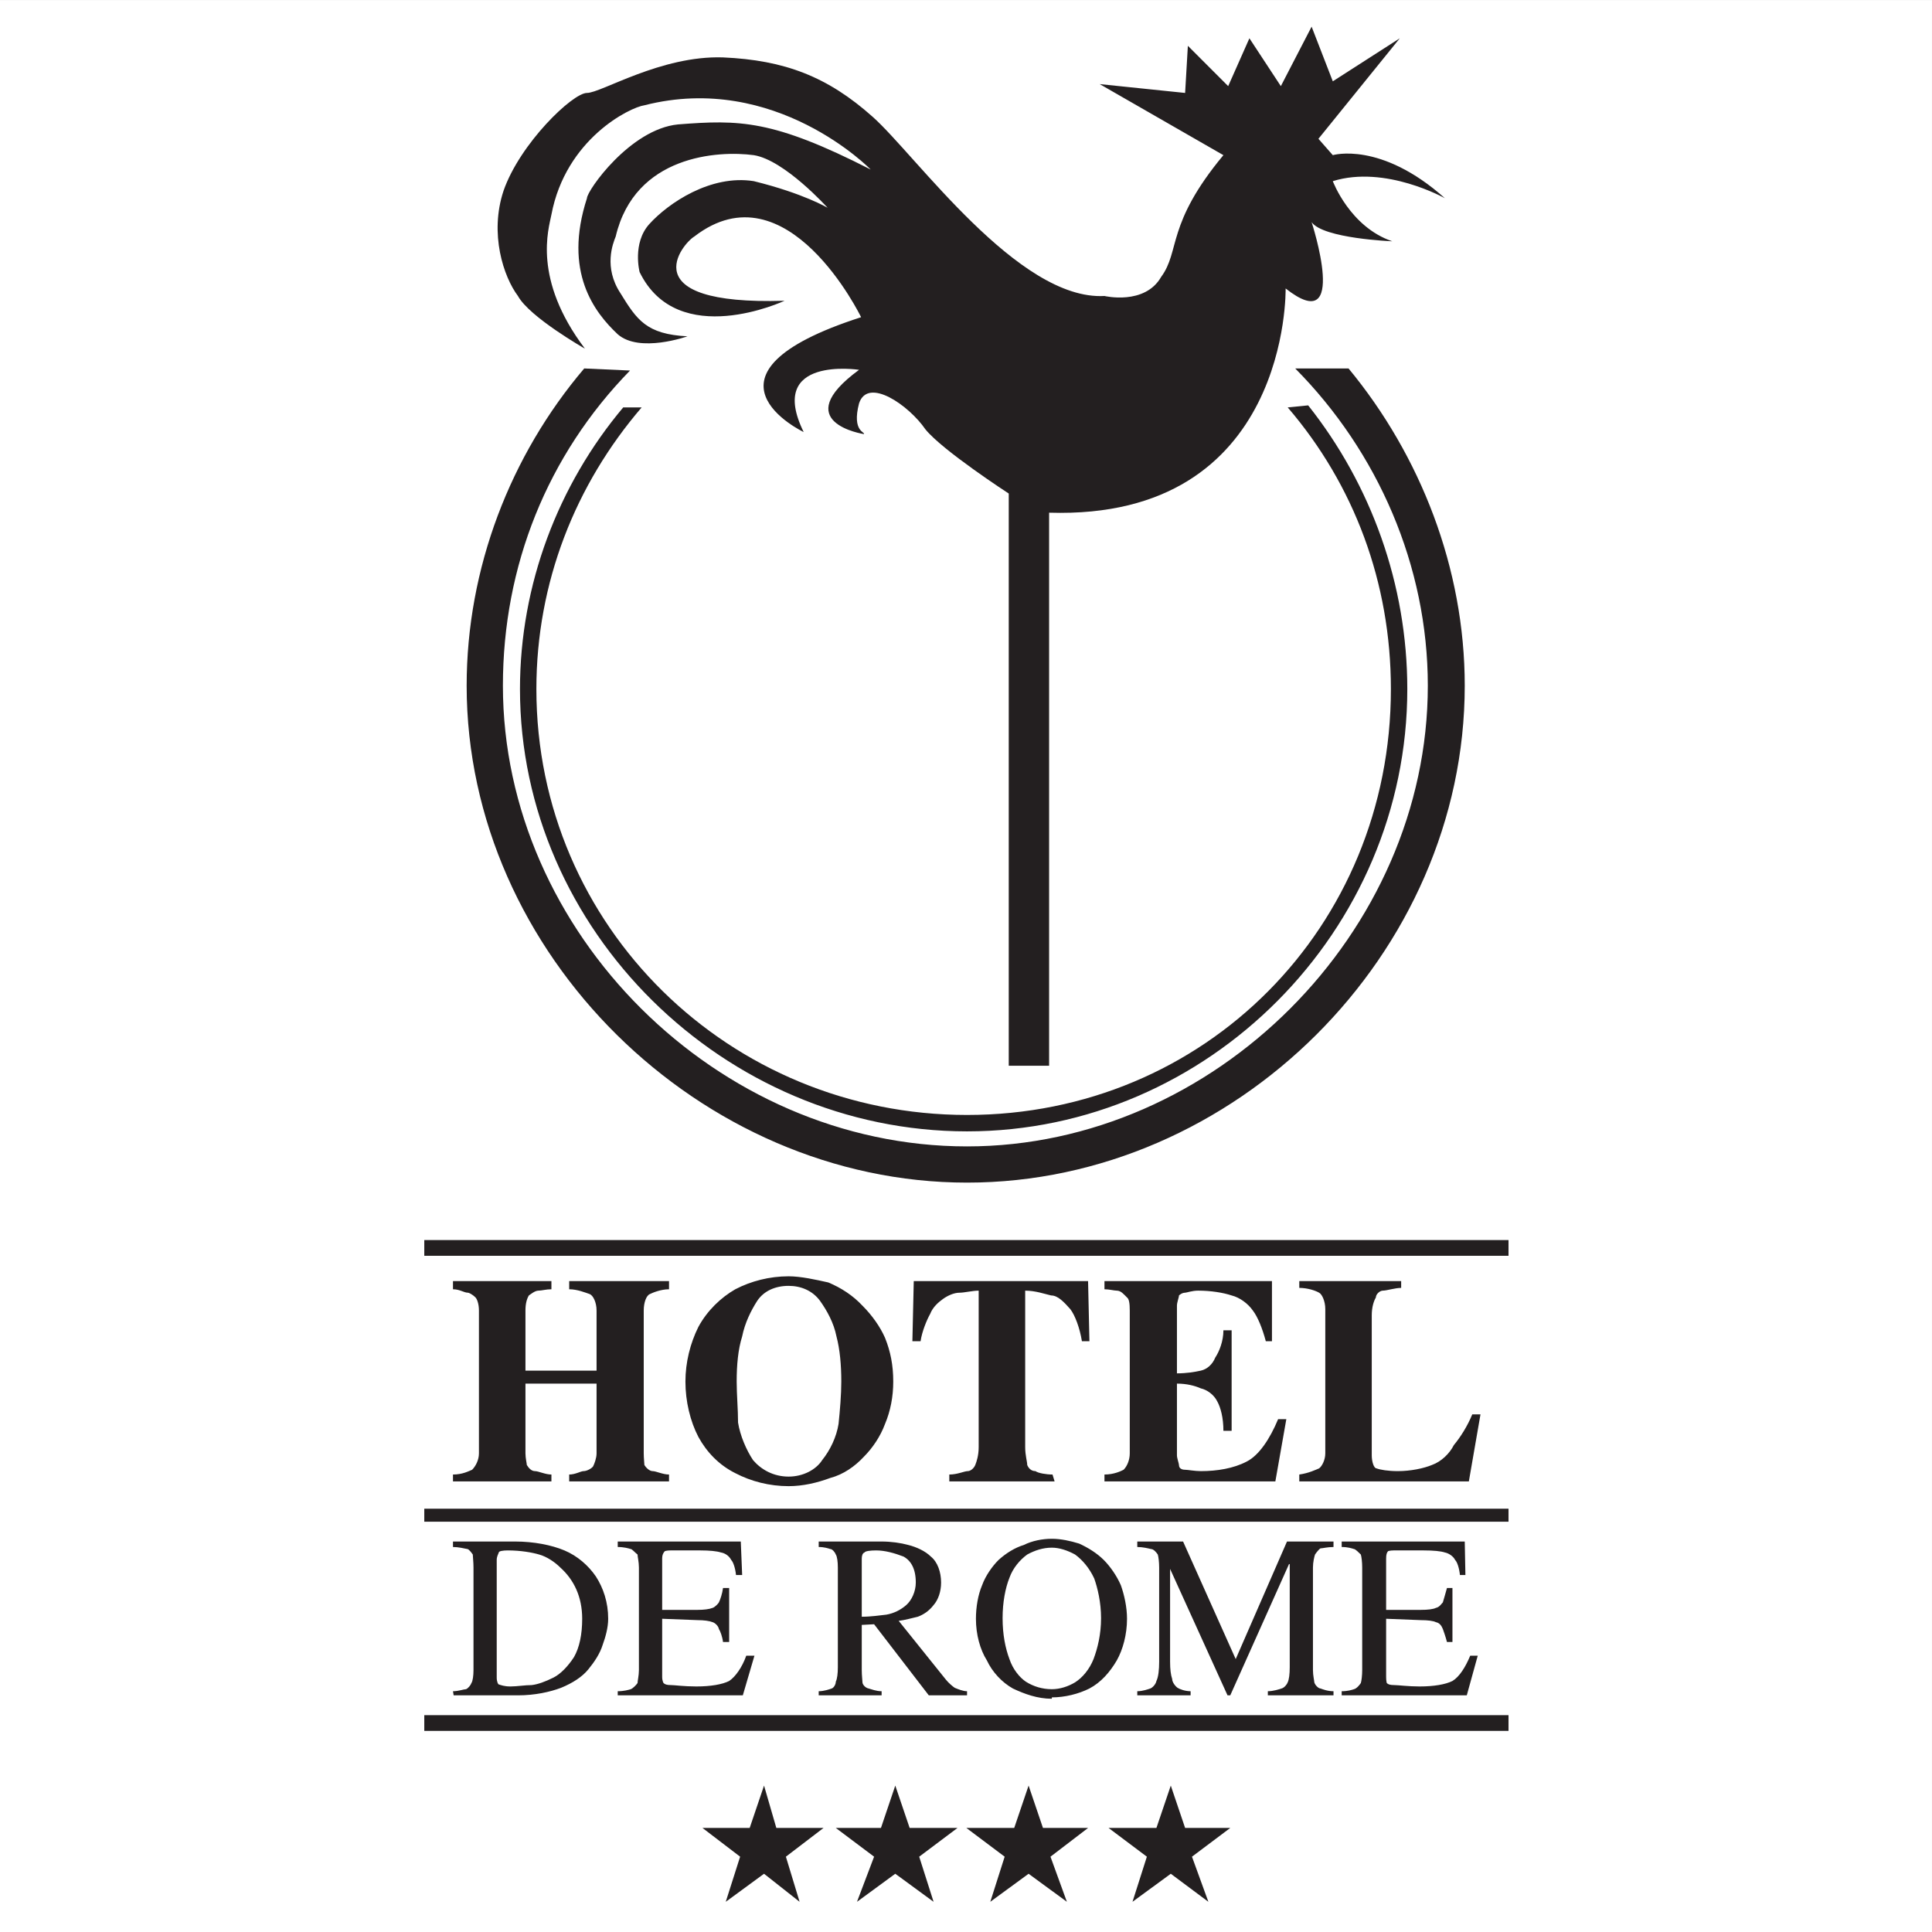
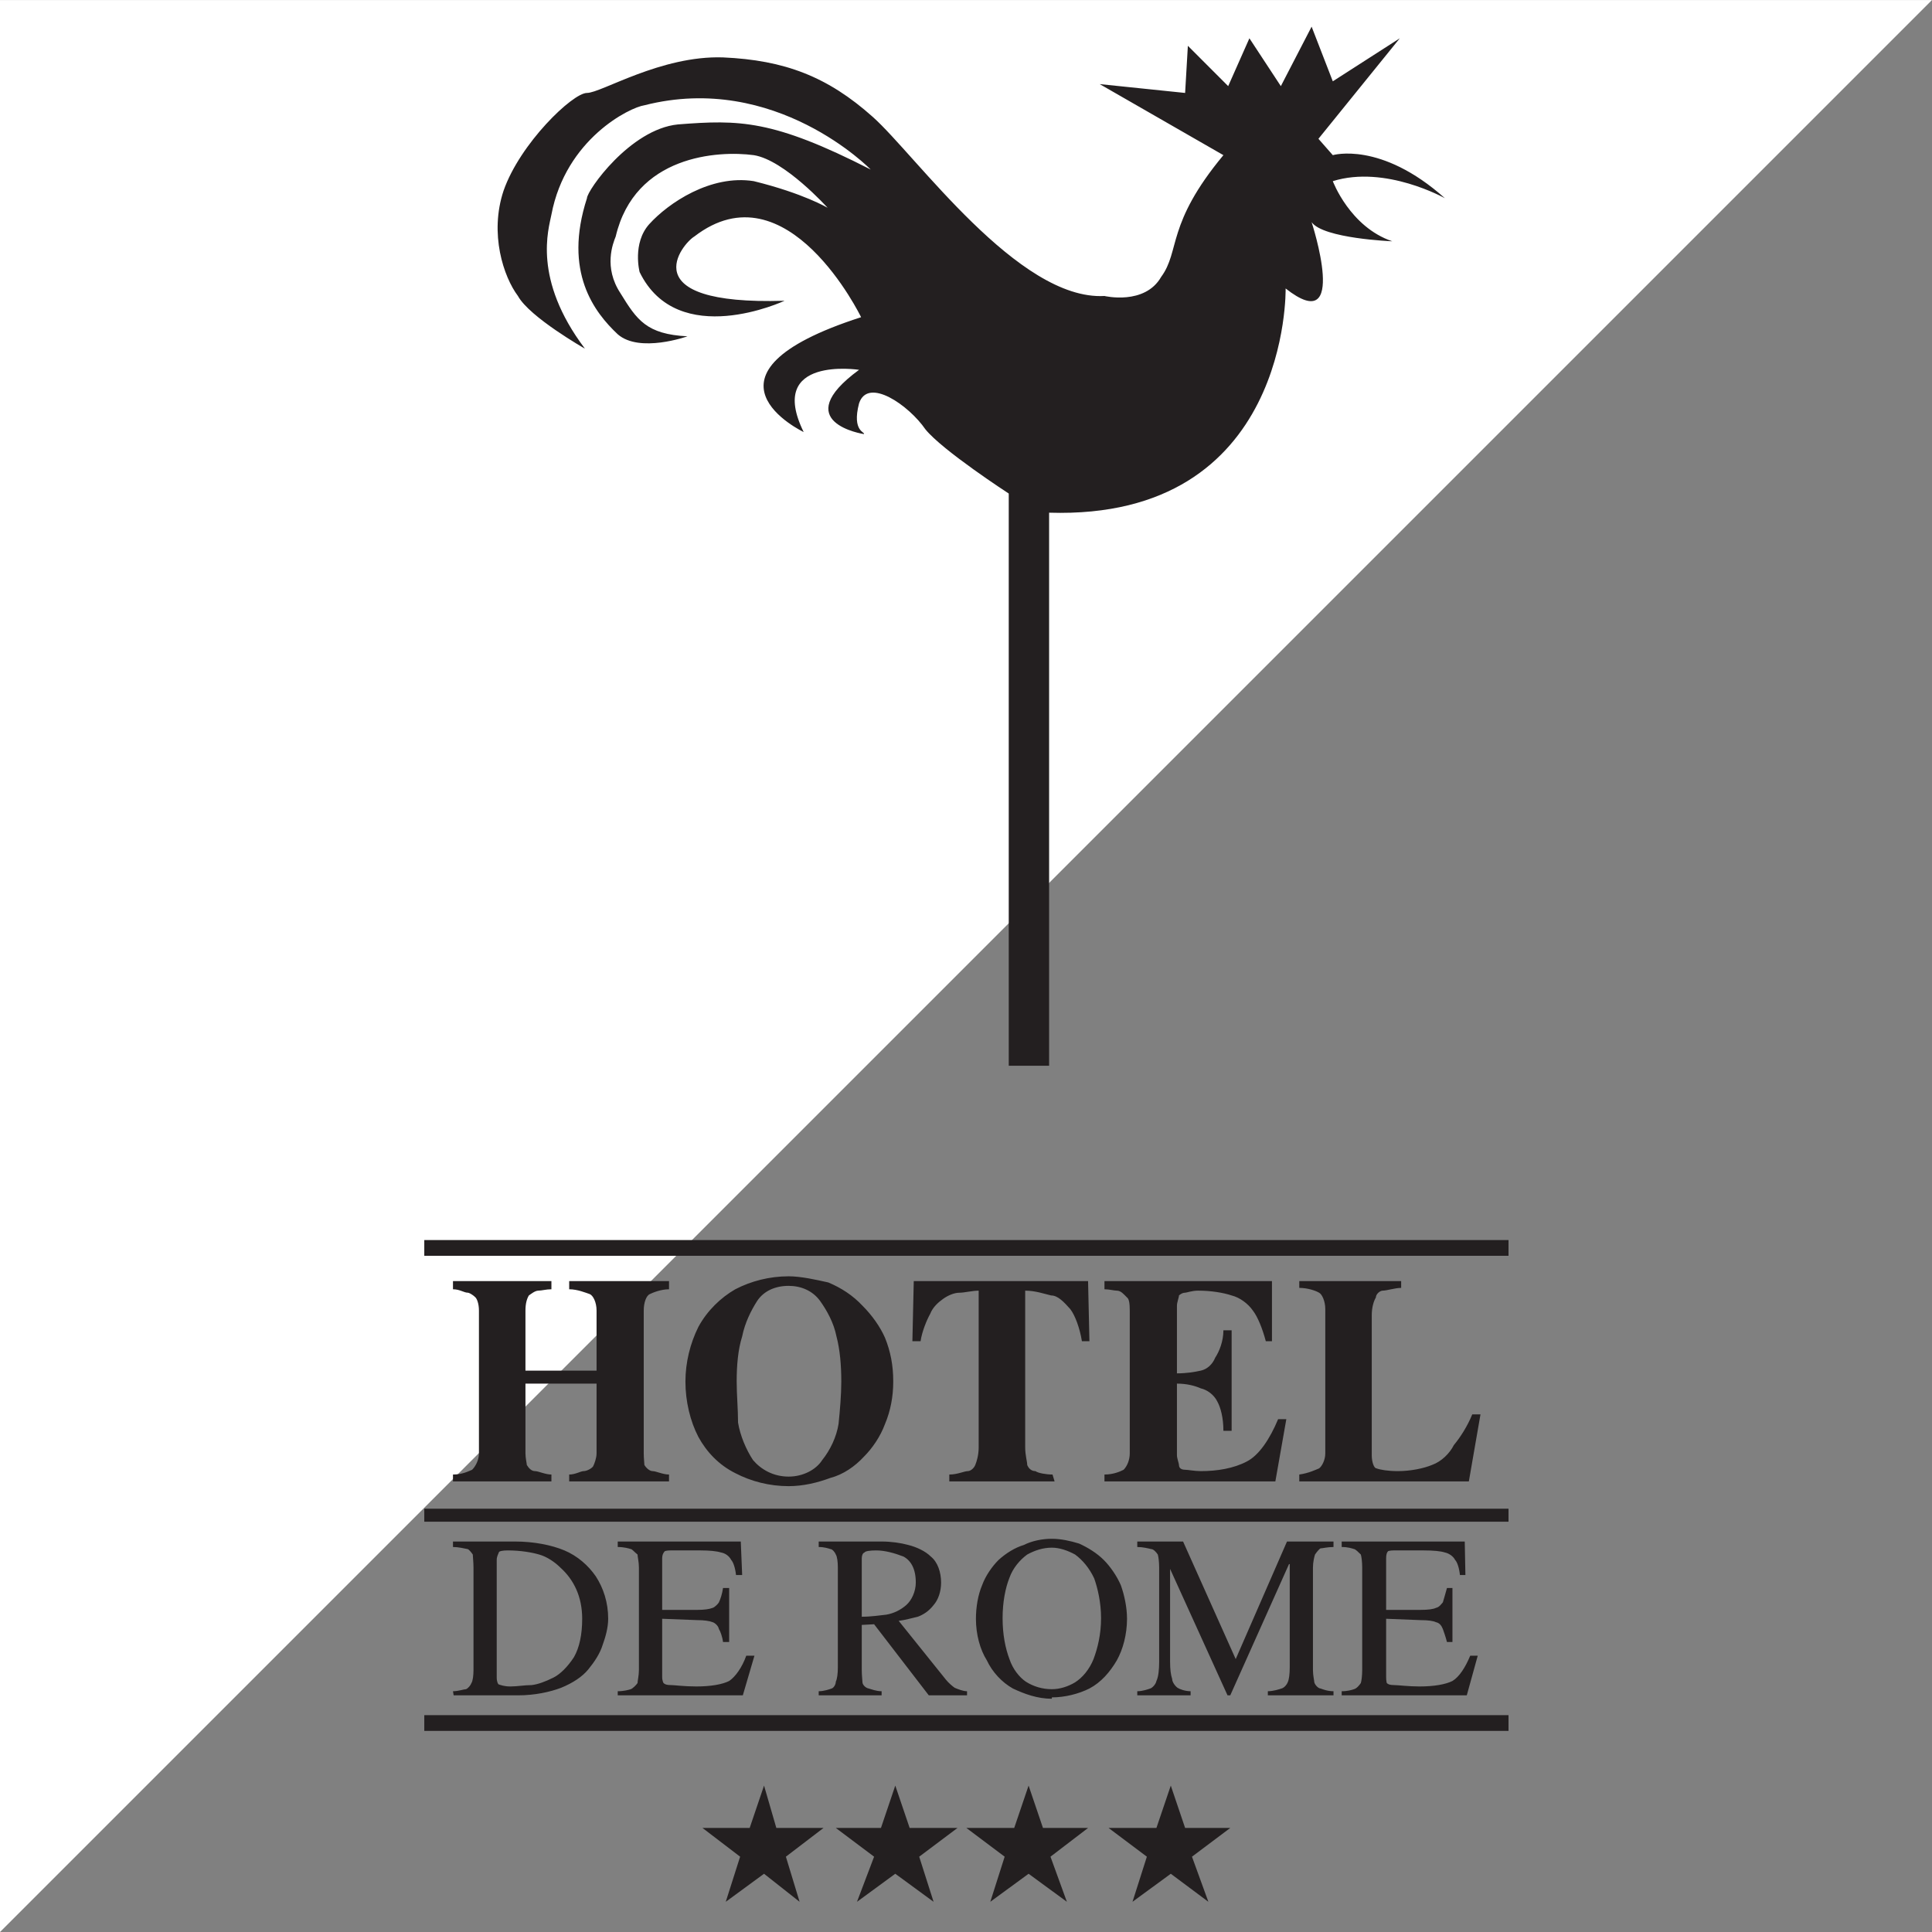
<svg xmlns="http://www.w3.org/2000/svg" width="192.76pt" height="192.76pt" viewBox="0 0 192.76 192.76" version="1.1">
  <rect x="0" y="0" width="192.76" height="192.76" fill="#808080" stroke="none" />
  <g id="surface1">
-     <path style=" stroke:none;fill-rule:evenodd;fill:rgb(100%,100%,100%);fill-opacity:1;" d="M 0 0.004 L 192.758 0.004 L 192.758 192.762 L 0 192.762 L 0 0.004 " />
-     <path style=" stroke:none;fill-rule:evenodd;fill:rgb(13.699%,12.199%,12.5%);fill-opacity:1;" d="M 130.52 40.445 L 128.477 40.648 C 135.09 48.355 138.773 58.109 138.773 68.75 C 138.773 92.484 120.223 111.242 96.484 111.242 C 72.82 111.242 53.516 92.484 53.516 68.75 C 53.516 58.109 57.406 48.355 64.02 40.648 L 62.18 40.648 C 55.699 48.355 51.879 58.316 51.879 68.75 C 51.879 92.828 72.273 112.879 96.484 112.879 C 120.562 112.879 140.41 92.828 140.41 68.75 C 140.41 58.316 136.797 48.355 130.52 40.445 Z M 129.227 36.762 L 134.547 36.762 C 141.707 45.426 146.141 56.68 146.141 68.41 C 146.141 95.215 123.156 117.992 96.484 117.992 C 69.887 117.992 46.559 95.215 46.559 68.41 C 46.559 56.68 50.926 45.426 58.289 36.762 L 62.859 36.969 C 54.605 45.426 50.176 56.473 50.176 68.41 C 50.176 93.031 71.523 114.379 96.484 114.379 C 121.176 114.379 142.457 93.031 142.457 68.41 C 142.457 56.473 137.477 45.082 129.227 36.762 " />
+     <path style=" stroke:none;fill-rule:evenodd;fill:rgb(100%,100%,100%);fill-opacity:1;" d="M 0 0.004 L 192.758 0.004 L 0 192.762 L 0 0.004 " />
    <path style=" stroke:none;fill-rule:evenodd;fill:rgb(13.699%,12.199%,12.5%);fill-opacity:1;" d="M 100.645 49.242 C 100.645 49.242 94.031 44.945 92.328 42.832 C 90.688 40.445 86.598 37.578 85.711 40.238 C 84.961 43.105 86.391 43.105 86.188 43.309 C 86.188 43.309 78.547 42.148 85.711 36.898 C 85.711 36.898 76.434 35.465 80.184 43.105 C 80.184 43.105 68.113 37.375 85.914 31.648 C 85.914 31.648 78.547 16.438 69.273 23.598 C 68.113 24.281 62.859 30.488 78.277 30.008 C 78.277 30.008 67.637 34.988 63.816 27.145 C 63.816 27.145 63.066 24.281 64.77 22.371 C 66.68 20.258 70.91 17.391 75.207 18.074 C 80.184 19.301 82.574 20.734 82.574 20.734 C 82.574 20.734 78.277 15.961 75.207 15.48 C 71.66 15.004 63.34 15.48 61.43 23.598 C 61.156 24.281 60.199 26.668 61.906 29.258 C 63.543 31.918 64.496 33.352 68.59 33.555 C 68.59 33.555 63.816 35.262 61.633 33.352 C 59.312 31.168 56.176 27.145 58.562 19.777 C 58.562 19.027 62.859 12.891 67.637 12.414 C 73.773 11.934 77.117 11.934 86.871 16.914 C 86.871 16.914 77.391 7.16 64.293 10.504 C 62.859 10.707 56.449 13.848 55.016 21.414 C 54.742 22.848 53.105 27.828 58.359 34.785 C 58.359 34.785 52.836 31.648 51.676 29.531 C 50.242 27.621 48.809 23.324 50.242 19.027 C 51.879 14.32 57.133 9.273 58.562 9.273 C 59.996 9.273 65.93 5.523 72.137 5.727 C 78.277 6 82.574 7.641 87.074 11.66 C 91.371 15.48 101.602 30.008 110.195 29.531 C 110.195 29.531 114.219 30.488 115.855 27.621 C 117.766 25.031 116.336 22.371 122.062 15.48 L 109.719 8.391 L 118.242 9.273 L 118.516 4.57 L 122.539 8.594 L 124.656 3.82 L 127.793 8.594 L 130.863 2.66 L 132.977 8.113 L 139.66 3.82 L 131.543 13.848 L 132.977 15.48 C 132.977 15.48 137.75 14.051 144.16 19.777 C 144.16 19.777 138.227 16.438 132.977 18.074 C 132.977 18.074 134.68 22.645 138.91 24.074 C 138.91 24.074 132.02 23.805 130.863 22.164 C 130.863 22.164 134.68 33.828 128.27 28.781 C 128.27 28.781 128.746 51.902 104.672 51.152 L 104.672 106.332 L 100.645 106.332 L 100.645 49.242 " />
    <path style=" stroke:none;fill-rule:evenodd;fill:rgb(13.699%,12.199%,12.5%);fill-opacity:1;" d="M 42.332 123.723 L 150.508 123.723 L 150.508 125.293 L 42.332 125.293 L 42.332 123.723 " />
    <path style=" stroke:none;fill-rule:evenodd;fill:rgb(13.699%,12.199%,12.5%);fill-opacity:1;" d="M 42.332 150.527 L 150.508 150.527 L 150.508 151.824 L 42.332 151.824 L 42.332 150.527 " />
    <path style=" stroke:none;fill-rule:evenodd;fill:rgb(13.699%,12.199%,12.5%);fill-opacity:1;" d="M 42.332 171.125 L 150.508 171.125 L 150.508 172.695 L 42.332 172.695 L 42.332 171.125 " />
    <path style=" stroke:none;fill-rule:evenodd;fill:rgb(13.699%,12.199%,12.5%);fill-opacity:1;" d="M 76.23 178.152 L 74.797 182.379 L 70.09 182.379 L 73.844 185.246 L 72.41 189.746 L 76.23 186.949 L 79.777 189.746 L 78.41 185.246 L 82.164 182.379 L 77.457 182.379 L 76.23 178.152 " />
    <path style=" stroke:none;fill-rule:evenodd;fill:rgb(13.699%,12.199%,12.5%);fill-opacity:1;" d="M 89.324 178.152 L 87.895 182.379 L 83.391 182.379 L 87.211 185.246 L 85.504 189.746 L 89.324 186.949 L 93.145 189.746 L 91.711 185.246 L 95.531 182.379 L 90.758 182.379 L 89.324 178.152 " />
    <path style=" stroke:none;fill-rule:evenodd;fill:rgb(13.699%,12.199%,12.5%);fill-opacity:1;" d="M 102.625 178.152 L 101.191 182.379 L 96.418 182.379 L 100.238 185.246 L 98.805 189.746 L 102.625 186.949 L 106.445 189.746 L 104.809 185.246 L 108.559 182.379 L 104.059 182.379 L 102.625 178.152 " />
    <path style=" stroke:none;fill-rule:evenodd;fill:rgb(13.699%,12.199%,12.5%);fill-opacity:1;" d="M 116.812 178.152 L 115.379 182.379 L 110.605 182.379 L 114.426 185.246 L 112.992 189.746 L 116.812 186.949 L 120.562 189.746 L 118.926 185.246 L 122.746 182.379 L 118.242 182.379 L 116.812 178.152 " />
    <path style=" stroke:none;fill-rule:evenodd;fill:rgb(13.699%,12.199%,12.5%);fill-opacity:1;" d="M 66.75 147.801 L 56.789 147.801 L 56.789 147.117 C 57.406 147.117 57.949 146.777 58.223 146.777 C 58.562 146.777 59.039 146.504 59.176 146.301 C 59.312 146.027 59.52 145.48 59.52 145.004 L 59.52 138.047 L 52.426 138.047 L 52.426 145.004 C 52.426 145.48 52.562 146.027 52.562 146.164 C 52.766 146.504 53.039 146.777 53.379 146.777 C 53.719 146.777 54.402 147.117 55.016 147.117 L 55.016 147.801 L 45.195 147.801 L 45.195 147.117 C 46.148 147.117 46.766 146.777 47.105 146.641 C 47.445 146.301 47.785 145.684 47.785 145.004 L 47.785 130.75 C 47.785 130.066 47.582 129.59 47.445 129.453 C 47.105 129.113 46.766 128.977 46.695 128.977 C 46.285 128.977 45.879 128.633 45.195 128.633 L 45.195 127.816 L 55.016 127.816 L 55.016 128.633 C 54.473 128.633 54.062 128.77 53.719 128.77 C 53.379 128.77 52.969 129.113 52.766 129.25 C 52.562 129.59 52.426 130.066 52.426 130.75 L 52.426 136.75 L 59.52 136.75 L 59.52 130.75 C 59.52 129.93 59.176 129.25 58.836 129.113 C 58.426 128.977 57.609 128.633 56.789 128.633 L 56.789 127.816 L 66.75 127.816 L 66.75 128.633 C 65.93 128.633 65.113 128.977 64.84 129.113 C 64.496 129.25 64.227 129.93 64.227 130.75 L 64.227 145.004 C 64.227 145.48 64.293 146.027 64.293 146.164 C 64.496 146.504 64.84 146.777 65.113 146.777 C 65.453 146.777 66.133 147.117 66.75 147.117 Z M 73.5 137.84 C 73.5 139.137 73.637 140.637 73.637 141.934 C 73.844 143.23 74.457 144.664 75.137 145.684 C 75.957 146.641 77.184 147.324 78.684 147.324 C 80.117 147.324 81.414 146.641 82.027 145.684 C 82.844 144.664 83.457 143.367 83.664 142.07 C 83.801 140.773 83.938 139.137 83.938 137.84 C 83.938 136.203 83.801 134.637 83.457 133.34 C 83.188 131.977 82.504 130.75 81.82 129.793 C 81.07 128.77 79.914 128.293 78.684 128.293 C 77.391 128.293 76.23 128.77 75.547 129.793 C 74.934 130.75 74.32 131.977 74.047 133.34 C 73.637 134.637 73.5 136.203 73.5 137.84 Z M 89.121 137.84 C 89.121 139.344 88.848 140.773 88.301 142.07 C 87.824 143.367 87.008 144.523 86.188 145.344 C 85.301 146.301 84.141 147.117 82.844 147.457 C 81.551 147.938 80.117 148.277 78.684 148.277 C 76.773 148.277 74.934 147.801 73.363 146.98 C 71.727 146.164 70.5 144.867 69.68 143.367 C 68.863 141.797 68.387 139.82 68.387 137.84 C 68.387 135.934 68.863 134.023 69.68 132.387 C 70.566 130.75 71.934 129.453 73.363 128.633 C 74.934 127.816 76.773 127.34 78.684 127.34 C 79.914 127.34 81.414 127.68 82.641 127.953 C 83.938 128.496 85.094 129.25 86.051 130.273 C 87.008 131.227 87.824 132.387 88.301 133.477 C 88.848 134.84 89.121 136.203 89.121 137.84 Z M 105.219 147.801 L 94.715 147.801 L 94.715 147.117 C 95.531 147.117 96.215 146.777 96.555 146.777 C 96.828 146.777 97.168 146.504 97.305 146.164 C 97.441 145.824 97.645 145.207 97.645 144.391 L 97.645 128.77 C 97.031 128.77 96.215 128.977 95.734 128.977 C 95.191 128.977 94.578 129.25 94.098 129.59 C 93.621 129.93 93.074 130.406 92.805 131.09 C 92.461 131.703 91.984 132.863 91.848 133.816 L 91.031 133.816 L 91.168 127.816 L 108.559 127.816 L 108.695 133.816 L 107.945 133.816 C 107.738 132.52 107.262 131.227 106.785 130.613 C 106.172 129.93 105.559 129.25 104.875 129.25 C 104.262 129.113 103.309 128.77 102.285 128.77 L 102.285 144.391 C 102.285 145.207 102.488 145.824 102.488 146.164 C 102.625 146.504 102.898 146.777 103.309 146.777 C 103.578 146.98 104.398 147.117 105.012 147.117 Z M 110.195 127.816 L 126.906 127.816 L 126.906 133.816 L 126.293 133.816 C 125.949 132.52 125.473 131.363 124.996 130.75 C 124.52 130.066 123.699 129.453 122.883 129.25 C 122.062 128.977 120.836 128.77 119.539 128.77 C 118.926 128.77 118.383 128.977 118.242 128.977 C 117.902 128.977 117.629 129.25 117.629 129.25 C 117.629 129.453 117.426 129.93 117.426 130.273 L 117.426 137.023 C 118.383 137.023 119.199 136.887 119.812 136.75 C 120.426 136.613 120.973 136.137 121.246 135.453 C 121.652 134.84 122.062 133.816 122.062 132.727 L 122.883 132.727 L 122.883 142.754 L 122.062 142.754 C 122.062 141.457 121.789 140.434 121.449 139.82 C 121.109 139.137 120.426 138.66 119.812 138.523 C 119.199 138.25 118.383 138.047 117.426 138.047 L 117.426 145.207 C 117.426 145.48 117.629 146.027 117.629 146.164 C 117.629 146.504 117.902 146.641 118.242 146.641 C 118.516 146.641 119.199 146.777 119.812 146.777 C 121.449 146.777 123.086 146.504 124.383 145.824 C 125.609 145.207 126.699 143.57 127.52 141.594 L 128.34 141.594 L 127.246 147.801 L 110.195 147.801 L 110.195 147.117 C 111.148 147.117 111.832 146.777 112.105 146.641 C 112.445 146.301 112.719 145.684 112.719 145.004 L 112.719 130.75 C 112.719 130.066 112.652 129.59 112.445 129.453 C 112.105 129.113 111.832 128.77 111.422 128.77 C 111.148 128.77 110.672 128.633 110.195 128.633 Z M 146.551 147.801 L 129.633 147.801 L 129.633 147.117 C 130.59 146.98 131.27 146.641 131.609 146.504 C 131.887 146.301 132.227 145.684 132.227 145.004 L 132.227 130.613 C 132.227 129.793 131.887 129.113 131.609 128.977 C 131.27 128.77 130.453 128.496 129.633 128.496 L 129.633 127.816 L 139.797 127.816 L 139.797 128.496 C 139.184 128.496 138.363 128.77 137.957 128.77 C 137.684 128.77 137.273 129.113 137.273 129.453 C 137.07 129.793 136.863 130.406 136.863 131.227 L 136.863 145.207 C 136.863 145.824 137.07 146.504 137.344 146.504 C 137.684 146.641 138.5 146.777 139.457 146.777 C 140.754 146.777 142.047 146.504 142.867 146.164 C 143.82 145.824 144.641 145.004 145.051 144.184 C 145.73 143.367 146.414 142.277 146.891 141.117 L 147.711 141.117 L 146.551 147.801 " />
    <path style=" stroke:none;fill-rule:evenodd;fill:rgb(13.699%,12.199%,12.5%);fill-opacity:1;" d="M 45.262 169.148 L 45.195 168.738 C 45.742 168.738 46.285 168.535 46.492 168.535 C 46.695 168.465 46.969 168.125 47.035 167.922 C 47.172 167.715 47.242 167.168 47.242 166.625 L 47.242 156.395 C 47.242 155.848 47.172 155.301 47.172 155.098 C 47.035 154.895 46.766 154.551 46.629 154.551 C 46.285 154.484 45.742 154.348 45.195 154.348 L 45.195 153.801 L 51.402 153.801 C 53.242 153.801 55.016 154.145 56.312 154.688 C 57.609 155.234 58.699 156.188 59.449 157.281 C 60.199 158.441 60.68 159.871 60.68 161.508 C 60.68 162.395 60.406 163.352 60.133 164.102 C 59.859 164.988 59.312 165.805 58.699 166.555 C 58.086 167.309 57.133 167.922 55.973 168.398 C 54.879 168.809 53.379 169.148 51.676 169.148 Z M 49.559 155.645 L 49.559 167.375 C 49.559 167.785 49.695 168.059 49.766 168.059 C 49.969 168.125 50.309 168.262 50.926 168.262 C 51.605 168.262 52.355 168.125 53.039 168.125 C 53.652 168.059 54.402 167.785 55.223 167.375 C 55.902 167.035 56.652 166.285 57.27 165.328 C 57.812 164.375 58.086 163.078 58.086 161.508 C 58.086 159.328 57.27 157.621 55.902 156.395 C 55.359 155.848 54.539 155.301 53.789 155.098 C 53.105 154.895 51.949 154.688 50.652 154.688 C 50.176 154.688 49.766 154.758 49.766 154.895 C 49.695 155.098 49.559 155.301 49.559 155.645 Z M 75.273 165.191 L 74.113 169.148 L 61.633 169.148 L 61.633 168.738 C 62.246 168.738 62.723 168.602 62.93 168.535 C 63.133 168.465 63.473 168.125 63.609 167.922 C 63.609 167.715 63.746 167.168 63.746 166.625 L 63.746 156.395 C 63.746 155.848 63.609 155.301 63.609 155.098 C 63.34 154.895 63.066 154.551 62.93 154.551 C 62.723 154.484 62.246 154.348 61.633 154.348 L 61.633 153.801 L 73.91 153.801 L 74.047 157.145 L 73.434 157.145 C 73.363 156.461 73.16 155.848 72.957 155.645 C 72.75 155.234 72.34 154.961 71.934 154.895 C 71.523 154.758 70.773 154.688 69.887 154.688 L 66.887 154.688 C 66.543 154.688 66.34 154.758 66.34 154.758 C 66.203 154.895 66.066 155.098 66.066 155.508 L 66.066 160.621 L 69.613 160.621 C 70.227 160.621 70.773 160.555 71.113 160.418 C 71.316 160.352 71.66 160.008 71.727 159.871 C 71.863 159.598 72.07 158.984 72.137 158.441 L 72.75 158.441 L 72.75 163.828 L 72.137 163.828 C 72.07 163.281 71.863 162.738 71.727 162.531 C 71.66 162.191 71.316 161.918 71.113 161.852 C 70.773 161.715 70.227 161.645 69.613 161.645 L 66.066 161.508 L 66.066 167.309 C 66.066 167.715 66.203 167.922 66.203 167.922 C 66.34 168.059 66.543 168.125 66.953 168.125 C 67.293 168.125 68.25 168.262 69.477 168.262 C 70.91 168.262 72.07 168.059 72.75 167.715 C 73.363 167.309 74.047 166.352 74.457 165.191 Z M 96.484 168.602 L 96.484 169.148 L 92.668 169.148 L 87.211 162.055 L 85.98 162.121 L 85.98 166.625 C 85.98 167.168 86.051 167.715 86.051 167.852 C 86.051 168.059 86.324 168.398 86.664 168.465 C 86.938 168.535 87.414 168.738 87.961 168.738 L 87.961 169.148 L 81.684 169.148 L 81.684 168.738 C 82.23 168.738 82.777 168.535 82.98 168.465 C 83.188 168.398 83.391 168.059 83.391 167.785 C 83.527 167.512 83.594 166.965 83.594 166.352 L 83.594 156.395 C 83.594 155.848 83.527 155.301 83.391 155.098 C 83.324 154.895 83.051 154.551 82.844 154.551 C 82.641 154.484 82.23 154.348 81.684 154.348 L 81.684 153.801 L 87.961 153.801 C 88.914 153.801 89.871 153.938 90.621 154.145 C 91.438 154.348 92.328 154.758 92.871 155.301 C 93.555 155.848 93.895 156.871 93.895 157.895 C 93.895 158.781 93.621 159.598 93.145 160.145 C 92.668 160.758 92.121 161.098 91.574 161.305 C 90.961 161.441 90.281 161.645 89.664 161.715 L 94.371 167.578 C 94.645 167.922 95.055 168.262 95.258 168.398 C 95.598 168.535 96.078 168.738 96.484 168.738 Z M 85.98 155.508 L 85.98 161.305 C 86.938 161.305 87.758 161.168 88.438 161.098 C 89.188 160.965 89.871 160.621 90.414 160.145 C 90.961 159.668 91.371 158.781 91.371 157.895 C 91.371 156.531 90.895 155.711 90.145 155.301 C 89.258 154.961 88.301 154.688 87.414 154.688 C 86.801 154.688 86.324 154.758 86.254 154.895 C 86.051 154.961 85.98 155.234 85.98 155.508 Z M 104.945 169.488 C 103.512 169.488 102.215 169.012 101.055 168.465 C 99.965 167.852 99.008 166.828 98.465 165.668 C 97.781 164.578 97.371 163.078 97.371 161.508 C 97.371 160.352 97.578 159.121 97.984 158.168 C 98.328 157.211 99.008 156.258 99.625 155.645 C 100.375 154.961 101.262 154.414 102.148 154.145 C 102.965 153.734 103.988 153.527 104.945 153.527 C 105.832 153.527 106.785 153.734 107.672 154.008 C 108.559 154.414 109.445 154.961 110.129 155.645 C 110.742 156.258 111.422 157.211 111.832 158.168 C 112.172 159.121 112.445 160.352 112.445 161.508 C 112.445 163.078 112.035 164.578 111.422 165.668 C 110.742 166.828 109.855 167.852 108.695 168.465 C 107.605 169.012 106.238 169.352 104.945 169.352 Z M 104.945 168.535 C 105.762 168.535 106.578 168.262 107.262 167.852 C 108.012 167.375 108.695 166.555 109.105 165.531 C 109.512 164.441 109.855 163.078 109.855 161.441 C 109.855 159.871 109.512 158.441 109.172 157.484 C 108.695 156.461 108.012 155.645 107.262 155.098 C 106.512 154.688 105.695 154.414 104.945 154.414 C 104.059 154.414 103.238 154.688 102.488 155.098 C 101.738 155.645 101.055 156.461 100.715 157.418 C 100.305 158.441 100.031 159.871 100.031 161.441 C 100.031 163.078 100.305 164.441 100.715 165.531 C 101.055 166.555 101.738 167.375 102.352 167.785 C 103.102 168.262 103.988 168.535 104.945 168.535 Z M 133.047 153.801 L 133.047 154.348 C 132.434 154.348 131.953 154.484 131.75 154.484 C 131.609 154.551 131.34 154.895 131.203 155.098 C 131.133 155.301 130.996 155.848 130.996 156.395 L 130.996 166.625 C 130.996 167.168 131.133 167.715 131.133 167.852 C 131.203 168.125 131.543 168.465 131.75 168.465 C 131.953 168.535 132.434 168.738 133.047 168.738 L 133.047 169.148 L 126.496 169.148 L 126.496 168.738 C 127.043 168.738 127.656 168.535 127.859 168.465 C 128.133 168.398 128.406 168.059 128.477 167.852 C 128.609 167.578 128.68 167.035 128.68 166.352 L 128.68 156.051 L 128.609 156.051 L 122.746 169.148 L 122.473 169.148 L 116.742 156.531 L 116.742 165.805 C 116.742 166.555 116.812 167.102 116.949 167.512 C 116.949 167.852 117.289 168.262 117.492 168.398 C 117.699 168.535 118.242 168.738 118.789 168.738 L 118.789 169.148 L 113.469 169.148 L 113.469 168.738 C 114.016 168.738 114.559 168.535 114.766 168.465 C 114.969 168.398 115.312 168.059 115.379 167.715 C 115.582 167.309 115.652 166.555 115.652 165.805 L 115.652 156.395 C 115.652 155.848 115.582 155.301 115.516 155.098 C 115.379 154.895 115.105 154.551 114.836 154.551 C 114.559 154.484 114.016 154.348 113.469 154.348 L 113.469 153.801 L 118.039 153.801 L 123.289 165.531 L 128.406 153.801 Z M 147.438 165.191 L 146.344 169.148 L 133.863 169.148 L 133.863 168.738 C 134.477 168.738 134.887 168.602 135.09 168.535 C 135.363 168.465 135.637 168.125 135.773 167.922 C 135.84 167.715 135.91 167.168 135.91 166.625 L 135.91 156.395 C 135.91 155.848 135.84 155.301 135.773 155.098 C 135.566 154.895 135.227 154.551 135.09 154.551 C 134.887 154.484 134.477 154.348 133.863 154.348 L 133.863 153.801 L 146.141 153.801 L 146.207 157.145 L 145.66 157.145 C 145.594 156.461 145.391 155.848 145.184 155.645 C 144.98 155.234 144.504 154.961 144.16 154.895 C 143.754 154.758 143.004 154.688 142.047 154.688 L 139.047 154.688 C 138.703 154.688 138.5 154.758 138.5 154.758 C 138.363 154.895 138.297 155.098 138.297 155.508 L 138.297 160.621 L 141.773 160.621 C 142.457 160.621 143.004 160.555 143.273 160.418 C 143.617 160.352 143.82 160.008 143.957 159.871 C 144.027 159.598 144.23 158.984 144.367 158.441 L 144.914 158.441 L 144.914 163.828 L 144.367 163.828 C 144.23 163.281 144.027 162.738 143.957 162.531 C 143.82 162.191 143.617 161.918 143.273 161.852 C 143.004 161.715 142.457 161.645 141.773 161.645 L 138.297 161.508 L 138.297 167.309 C 138.297 167.715 138.363 167.922 138.363 167.922 C 138.5 168.059 138.703 168.125 139.113 168.125 C 139.523 168.125 140.48 168.262 141.637 168.262 C 143.07 168.262 144.23 168.059 144.914 167.715 C 145.594 167.309 146.207 166.352 146.688 165.191 L 147.438 165.191 " />
  </g>
</svg>